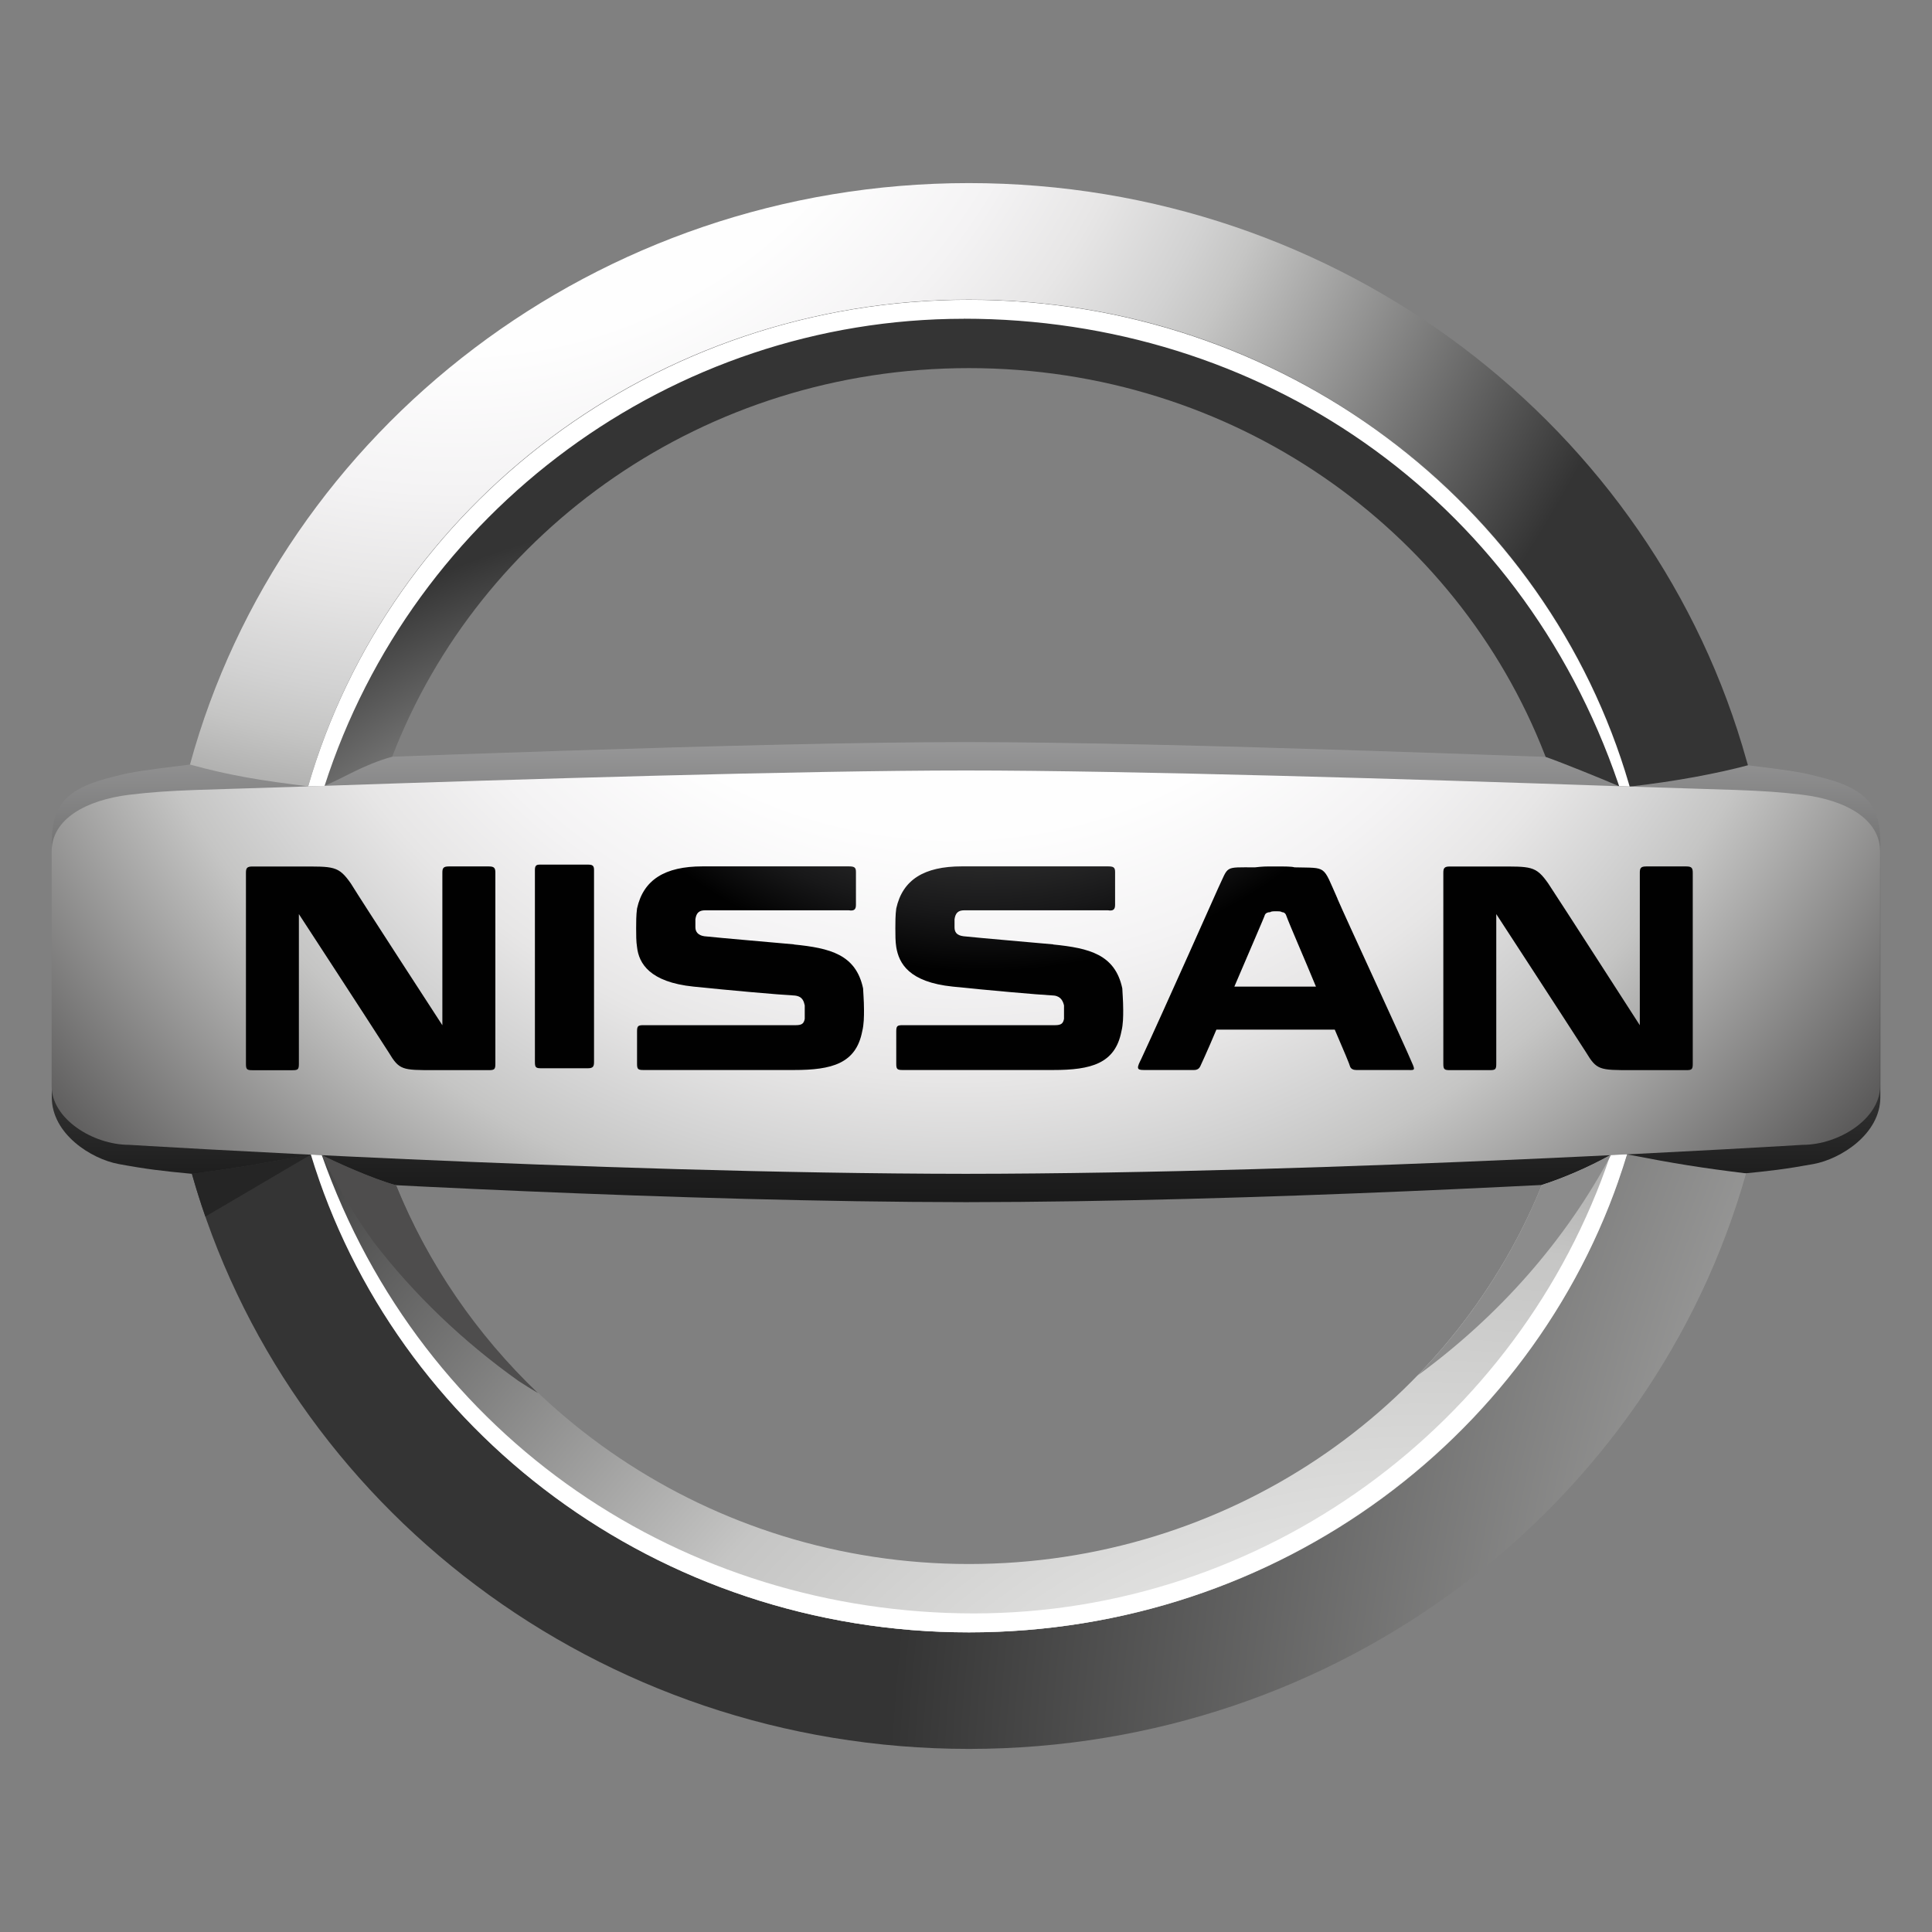
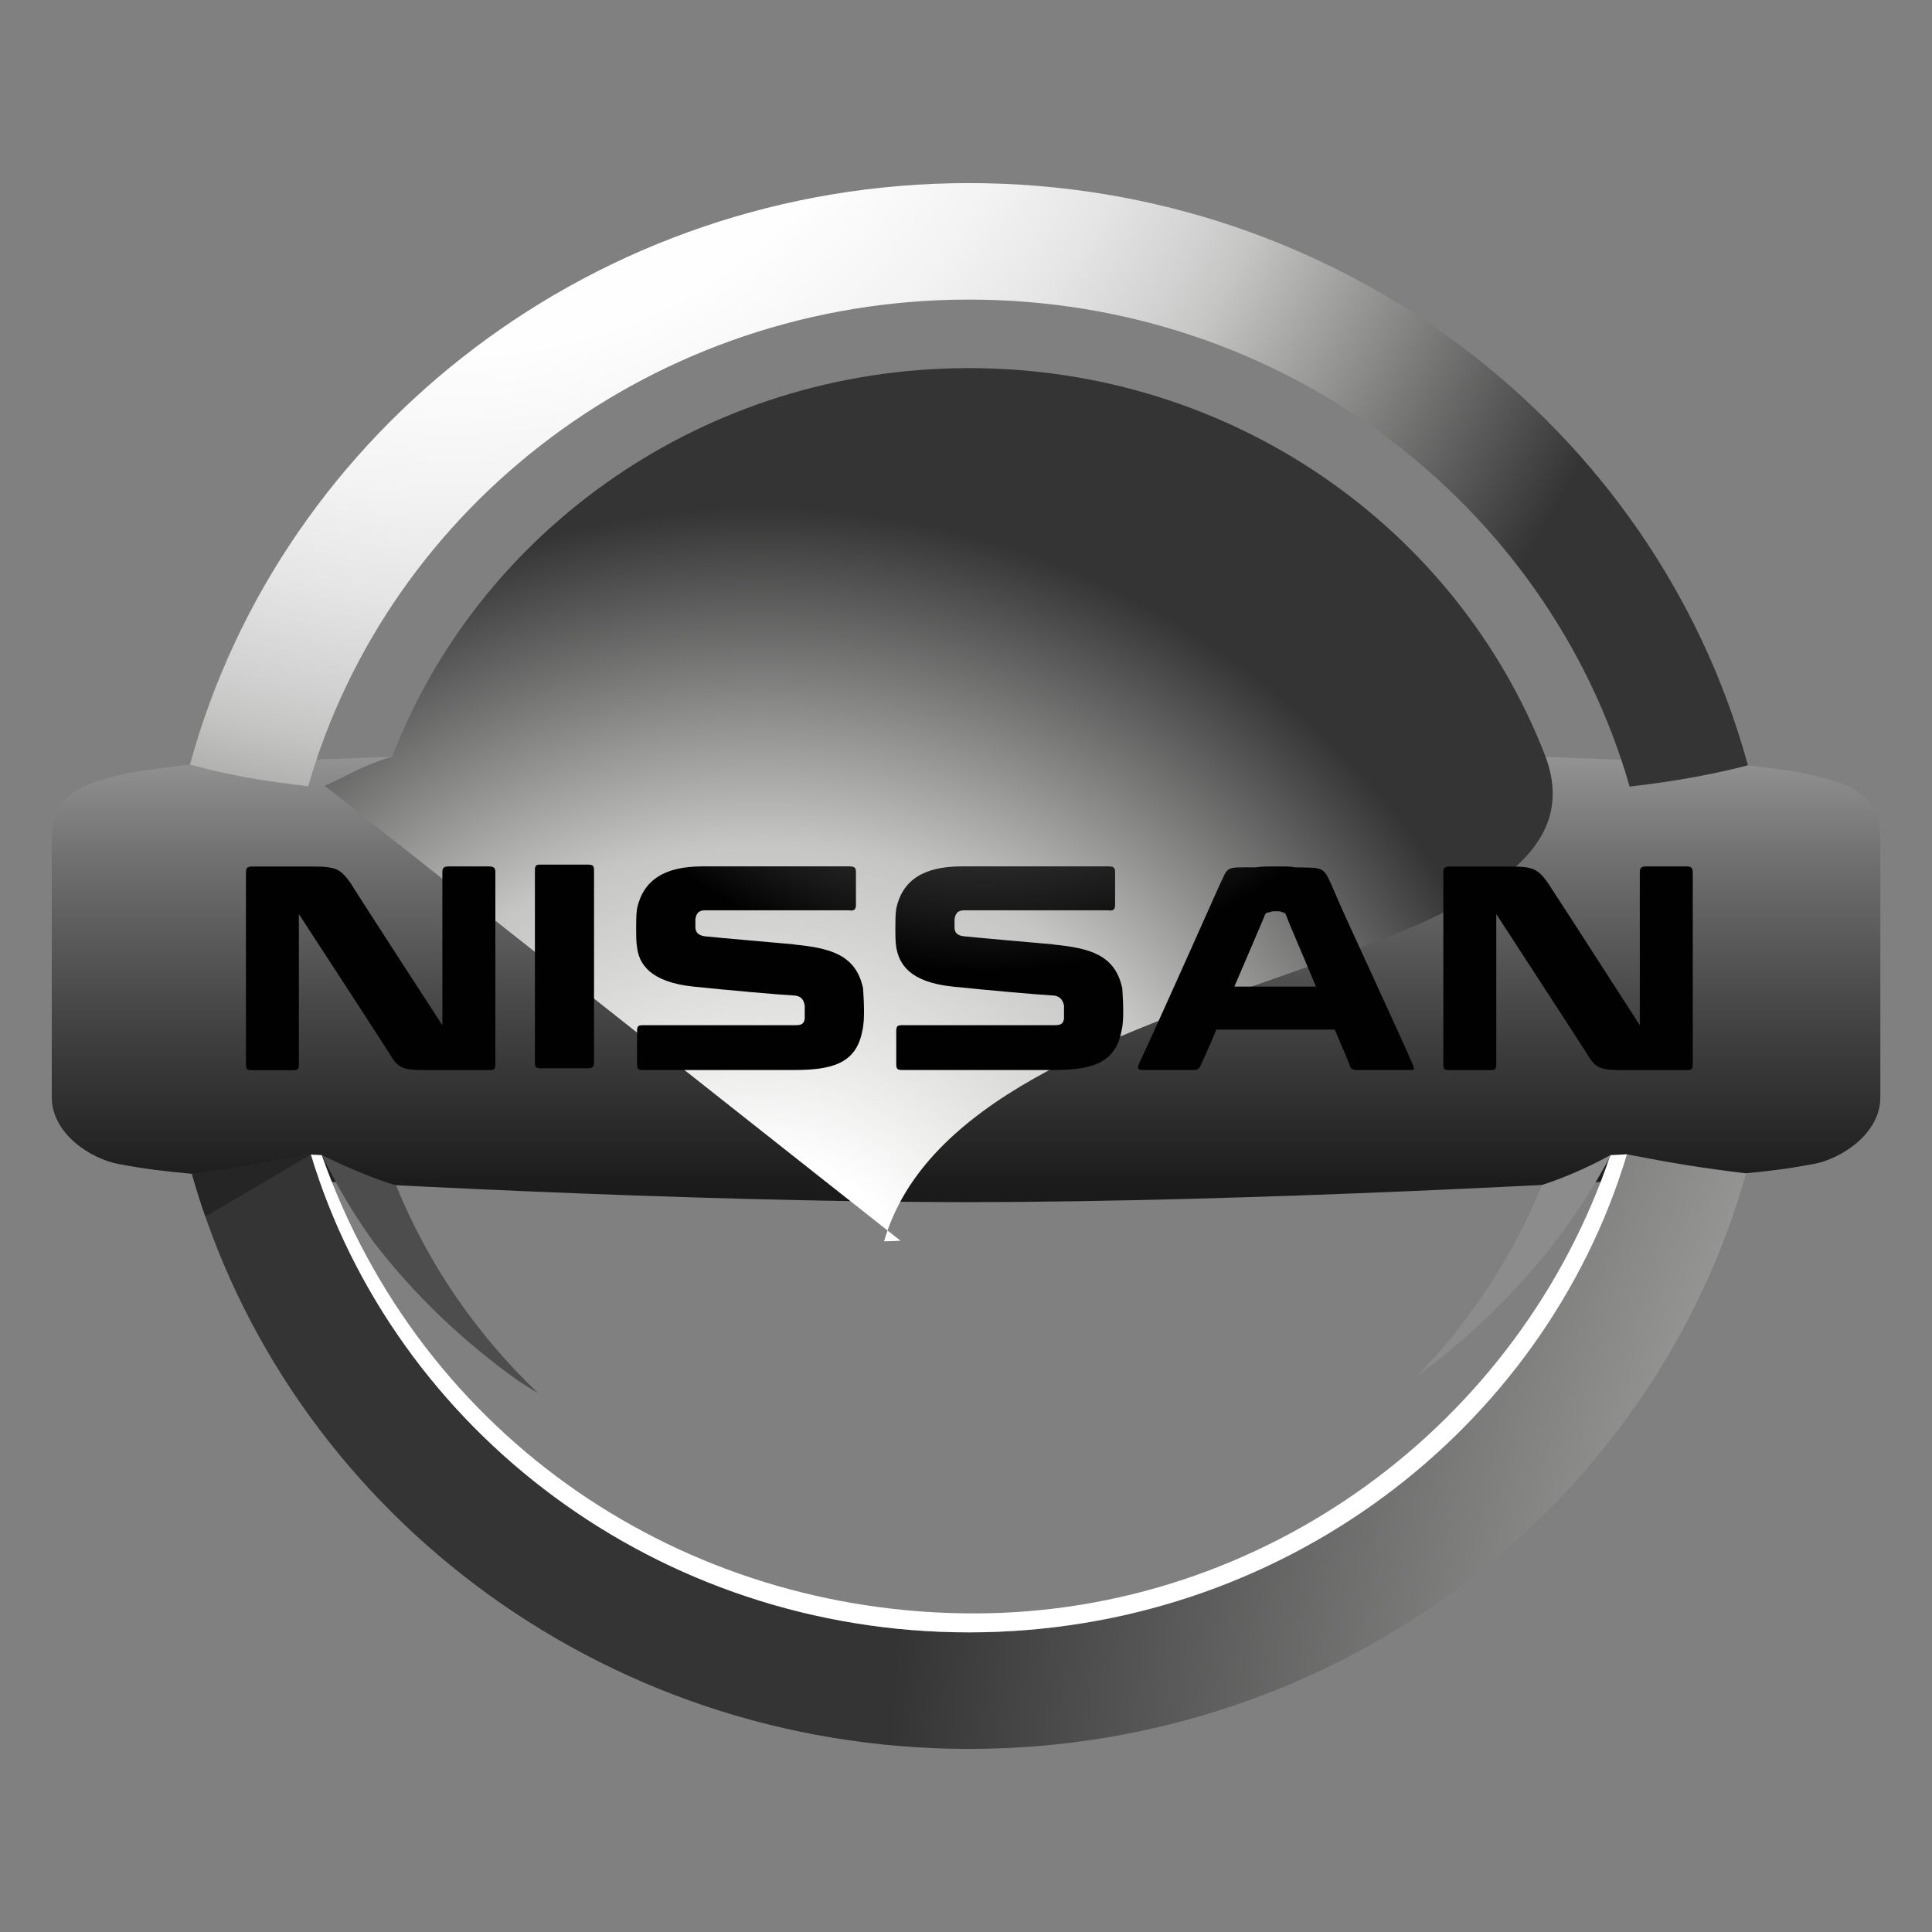
<svg xmlns="http://www.w3.org/2000/svg" xmlns:xlink="http://www.w3.org/1999/xlink" id="Laag_2" data-name="Laag 2" viewBox="0 0 300 300">
  <rect x="0" y="0" width="300" height="300" fill="#808080" stroke="none" />
  <defs>
    <style>
      .cls-1 {
        fill: none;
      }

      .cls-2 {
        fill: url(#Naamloos_verloop_85);
      }

      .cls-3 {
        fill: url(#Naamloos_verloop_86);
      }

      .cls-4 {
        fill: url(#Naamloos_verloop_89);
      }

      .cls-5 {
        fill: url(#Naamloos_verloop_87);
      }

      .cls-6 {
        fill: url(#Naamloos_verloop_88);
      }

      .cls-7 {
        fill: url(#Naamloos_verloop_87-2);
      }

      .cls-8 {
        fill: url(#Naamloos_verloop_87-3);
      }

      .cls-9 {
        fill: #252525;
      }

      .cls-10 {
        fill: #fff;
      }

      .cls-11 {
        fill: #4e4d4d;
      }

      .cls-12 {
        fill: #8c8c8c;
      }
    </style>
    <linearGradient id="Naamloos_verloop_89" data-name="Naamloos verloop 89" x1="5213.65" y1="6455.7" x2="5213.65" y2="6439.87" gradientTransform="translate(-65020.59 80728.3) scale(12.5 -12.5)" gradientUnits="userSpaceOnUse">
      <stop offset=".19" stop-color="#fff" />
      <stop offset=".21" stop-color="#f9f9f9" />
      <stop offset=".37" stop-color="#aeaeaf" />
      <stop offset=".51" stop-color="#717171" />
      <stop offset=".65" stop-color="#404040" />
      <stop offset=".76" stop-color="#1e1e1e" />
      <stop offset=".86" stop-color="#080809" />
      <stop offset=".92" stop-color="#010101" />
    </linearGradient>
    <radialGradient id="Naamloos_verloop_88" data-name="Naamloos verloop 88" cx="5207.27" cy="6459.9" fx="5207.27" fy="6459.9" r="15.84" gradientTransform="translate(-65020.59 80728.3) scale(12.5 -12.5)" gradientUnits="userSpaceOnUse">
      <stop offset=".2" stop-color="#fff" />
      <stop offset=".38" stop-color="#fefefe" />
      <stop offset=".49" stop-color="#f4f3f4" />
      <stop offset=".57" stop-color="#e7e6e6" />
      <stop offset=".65" stop-color="#d2d2d2" />
      <stop offset=".69" stop-color="#c5c5c4" />
      <stop offset="1" stop-color="#343434" />
    </radialGradient>
    <radialGradient id="Naamloos_verloop_87" data-name="Naamloos verloop 87" cx="5245.6" cy="6434.53" fx="5245.6" fy="6434.53" r="32.99" gradientTransform="translate(-65020.59 80728.3) scale(12.5 -12.5)" gradientUnits="userSpaceOnUse">
      <stop offset=".2" stop-color="#fff" />
      <stop offset=".37" stop-color="#e4e4e3" />
      <stop offset=".59" stop-color="#c5c5c4" />
      <stop offset="1" stop-color="#343434" />
    </radialGradient>
    <radialGradient id="Naamloos_verloop_87-2" data-name="Naamloos verloop 87" cx="5211.08" cy="6441.81" fx="5211.08" fy="6441.81" r="10.13" xlink:href="#Naamloos_verloop_87" />
    <radialGradient id="Naamloos_verloop_87-3" data-name="Naamloos verloop 87" cx="5219.25" cy="6431.45" fx="5219.25" fy="6431.45" r="19.22" xlink:href="#Naamloos_verloop_87" />
    <radialGradient id="Naamloos_verloop_86" data-name="Naamloos verloop 86" cx="5213.5" cy="6453.99" fx="5213.5" fy="6453.99" r="15.27" gradientTransform="translate(-65020.59 80728.3) scale(12.5 -12.5)" gradientUnits="userSpaceOnUse">
      <stop offset=".2" stop-color="#fff" />
      <stop offset=".4" stop-color="#fefefe" />
      <stop offset=".51" stop-color="#f4f3f4" />
      <stop offset=".6" stop-color="#e7e6e6" />
      <stop offset=".68" stop-color="#d2d2d2" />
      <stop offset=".73" stop-color="#c5c5c4" />
      <stop offset="1" stop-color="#4e4d4d" />
    </radialGradient>
    <radialGradient id="Naamloos_verloop_85" data-name="Naamloos verloop 85" cx="5213.85" cy="6452.46" fx="5213.85" fy="6452.46" r="10.29" gradientTransform="translate(-65020.59 80728.3) scale(12.5 -12.5)" gradientUnits="userSpaceOnUse">
      <stop offset=".11" stop-color="#4e4d4d" />
      <stop offset=".25" stop-color="#4a4a4a" />
      <stop offset=".35" stop-color="#404040" />
      <stop offset=".45" stop-color="#303030" />
      <stop offset=".54" stop-color="#181819" />
      <stop offset=".61" stop-color="#010101" />
    </radialGradient>
  </defs>
  <g id="Laag_1-2" data-name="Laag 1">
    <g>
      <rect class="cls-1" width="300" height="300" />
      <g>
        <path class="cls-4" d="M282.2,120.56c-2.62-.73-5.55-1.08-11.7-1.84-25.47-1.04-88.42-3.49-120.5-3.49s-95.03,2.45-120.49,3.49c-6.16.76-9.08,1.11-11.7,1.84-8.01,1.89-9.77,4.76-9.77,10.5v39.31c0,5.74,6.15,9.6,10.38,10.38,4.24.79,6.92,1.1,11.38,1.52,22.78,1.41,75.64,4.35,120.21,4.4,44.57-.04,97.42-2.99,120.21-4.4,4.46-.42,7.14-.74,11.38-1.52,4.23-.78,10.38-4.65,10.38-10.38v-39.31c0-5.74-1.76-8.61-9.77-10.5h0Z" />
        <path class="cls-6" d="M47.85,122.11c12.53-43.6,53.71-75.59,102.6-75.59s89.84,31.81,102.49,75.24c.04.15.07.23.11.38,7.27-.82,13.78-2.08,18.37-3.31-.08-.28-.11-.34-.18-.61-14.38-51.73-63.02-89.79-120.8-89.79S43.71,66.74,29.5,118.72c6.39,1.75,11.07,2.48,18.35,3.38h0Z" />
        <path class="cls-5" d="M252.65,179.25c-.13.39-.27.81-.33,1.03-13.33,42.38-53.89,73.2-101.86,73.2s-89.17-31.3-102.17-74.19c-7.95,1.41-10.63,1.94-18.49,2.99,14.55,51.47,63.05,89.29,120.66,89.29s106.15-37.86,120.67-89.37c-6.92-.85-11-1.5-18.48-2.95h0Z" />
-         <path class="cls-7" d="M50.41,122.01c3.02-1.25,5.94-3.23,10.49-4.51,13.56-35.24,48.54-60.34,89.55-60.34s75.77,24.94,89.42,60.02c.05.12.1.26.14.35,2.35.81,9.27,3.62,11.42,4.56.31,0,.96.03,1.63.05-.04-.13-.08-.25-.11-.38-12.66-43.41-53.76-75.21-102.5-75.21s-90.05,31.98-102.59,75.57c.72,0,2.1-.06,2.55-.09h0Z" />
-         <path class="cls-10" d="M149.67,49.49c45.73,0,86.27,27.27,101.63,72.22l.12.38c.24,0,1.11.03,1.63.05-.04-.16-.08-.26-.11-.38-12.66-43.41-53.76-75.21-102.5-75.21s-90.05,31.98-102.59,75.57c.98-.02,1.45-.02,2.55-.09,13.73-42.67,53.87-72.53,99.26-72.53h0Z" />
-         <path class="cls-8" d="M250.05,179.37c-3.29,1.84-7.38,3.6-10.64,4.63-.04.11-.23.57-.27.68-14.14,34.1-48.52,58.18-88.69,58.18s-74.97-24.37-88.95-58.81c-3.76-1.04-9.38-3.61-11.51-4.68-.8-.04-1.23-.06-1.71-.09,13,42.88,53.83,74.19,102.18,74.19s88.8-31.02,101.99-73.6c.03-.08.17-.55.21-.63-.76.03-1.93.12-2.6.12h0Z" />
-         <path class="cls-3" d="M279.92,123.41c-6.75-.82-11.35-.73-27.78-1.3-.75-.03-1.51-.05-2.28-.08-29.8-1.02-74.56-2.39-99.87-2.39s-70.06,1.37-99.87,2.39c-.77.03-1.53.05-2.27.08-16.44.57-21.04.48-27.78,1.3-6.75.83-12.05,3.78-12.05,8.81v36.45c0,5.03,6.38,9.1,12.04,9.1,0,0,72.04,4.45,129.92,4.5,57.88-.05,129.92-4.5,129.92-4.5,5.66,0,12.04-4.07,12.04-9.1v-36.45c0-5.02-5.3-7.98-12.04-8.81h0Z" />
+         <path class="cls-7" d="M50.41,122.01c3.02-1.25,5.94-3.23,10.49-4.51,13.56-35.24,48.54-60.34,89.55-60.34s75.77,24.94,89.42,60.02s-90.05,31.98-102.59,75.57c.72,0,2.1-.06,2.55-.09h0Z" />
        <path class="cls-10" d="M250.05,179.37c-14.14,41.94-53.9,71.16-98.82,71.16s-85.63-26.84-101.26-71.16c-.57-.03-1.14-.05-1.7-.09,13,42.89,53.83,74.19,102.19,74.19s89.21-31.33,102.19-74.23c-.85.04-1.72.09-2.61.13h0Z" />
        <path class="cls-12" d="M250.14,179.37h-.09c-3.29,1.84-7.37,3.6-10.64,4.64-.04.11-.23.57-.27.68-4.47,10.79-10.98,20.58-19.05,28.92,12.64-9.24,22.96-20.92,30.05-34.24h0Z" />
        <path class="cls-11" d="M83.55,216.32c-9.51-9.06-17.08-20.02-22.05-32.27-3.76-1.04-9.38-3.61-11.51-4.68,2.28,4.72,4.96,9.23,8.02,13.48,6.26,8.15,13.85,15.42,22.48,21.57,1.01.66,2.02,1.29,3.06,1.9h0Z" />
        <path class="cls-9" d="M48.28,179.29h0s-.03,0-.03,0c-7.92,1.4-10.61,1.94-18.45,2.98.63,2.24,1.33,4.45,2.09,6.64l16.39-9.63Z" />
        <path class="cls-2" d="M207.69,139.55c-2.37-5.29-1.53-4.74-6.68-4.87-.42-.14-1.54-.14-3.07-.14s-1.81,0-3.06.14c-4.87,0-4.04-.28-5.71,3.2,0,0-8.36,18.8-11.98,26.6l-.14.28c-.7,1.39-.28,1.39.83,1.39h7.52c.56,0,.83-.27.97-.56,0,0,1.11-2.37,2.51-5.71h18.38c1.39,3.2,2.37,5.57,2.37,5.71.14.42.56.56.97.56h7.8c1.11,0,1.39.15.98-.83-1.4-3.34-10.45-22.84-11.7-25.76h0ZM191.67,153.2c2.37-5.57,4.74-11,4.74-11.14.14-.28.42-.42.83-.42.14-.14.56-.14.98-.14.28,0,.69,0,.83.14.28,0,.56.14.69.56.56,1.53,2.65,6.27,4.6,11h-12.67ZM91.4,134.26c.7,0,.84.28.84.83v29.81c0,.69-.14.98-.97.98h-7.24c-.83,0-.97-.14-.97-.98v-29.81c0-.56.14-.83.69-.83h7.66ZM75.94,134.54c.83,0,.98.28.98.98v29.67c0,.84-.14.98-.98.98h-8.5c-5.01,0-5.43,0-7.1-2.78-3.48-5.43-13.93-21.45-13.93-21.45v23.26c0,.84-.14.98-.97.98h-6.27c-.83,0-.98-.14-.98-.98v-29.67c0-.7.14-.98.98-.98h7.24c5.43,0,6.13-.14,8.08,2.65,1.53,2.51,14.2,22,14.2,22v-23.68c0-.7.14-.98.98-.98h6.27ZM261.87,134.54c.84,0,.98.28.98.98v29.67c0,.84-.14.98-.98.98h-8.49c-5.02,0-5.44,0-7.11-2.78-3.49-5.43-13.93-21.45-13.93-21.45v23.26c0,.84-.14.97-.98.97h-6.26c-.83,0-.98-.14-.98-.97v-29.67c0-.7.14-.98.98-.98h7.24c5.43,0,6.13-.14,8.08,2.65,1.67,2.51,14.21,22,14.21,22v-23.68c0-.7.14-.98.98-.98h6.26ZM123.29,146.66c5.57.56,9.61,1.53,10.73,6.82,0,.41.14,1.81.14,3.34,0,.98,0,2.23-.28,3.34-.97,5.01-4.74,5.99-10.58,5.99h-23.4c-.84,0-.98-.14-.98-.97v-5.01c0-.84.14-.98.98-.98h23.67c.98,0,1.25-.28,1.39-.98v-2.09c-.14-.56-.28-1.39-1.53-1.53-2.65-.14-10.44-.84-15.74-1.39-6.82-.7-8.49-3.62-8.77-6.13-.14-.84-.14-1.95-.14-2.93,0-.84,0-2.09.14-3.07.98-4.46,4.32-6.54,10.17-6.54h22.7c.84,0,1.12.14,1.12.84v5.15c0,.69-.28.97-1.12.83h-22.28c-.98,0-1.39.42-1.53,1.39v1.25c0,.7.42,1.25,1.39,1.39,2.65.28,10.87.98,13.93,1.26h0ZM163.54,146.66c5.58.56,9.61,1.53,10.73,6.82,0,.41.14,1.81.14,3.34,0,.98,0,2.23-.28,3.34-.97,5.01-4.73,5.99-10.58,5.99h-23.4c-.84,0-.98-.14-.98-.97v-5.01c0-.84.14-.98.98-.98h23.68c.97,0,1.25-.28,1.39-.98v-2.09c-.14-.56-.42-1.39-1.53-1.53-2.64-.14-10.44-.84-15.74-1.39-6.83-.7-8.36-3.62-8.78-6.13-.14-.84-.14-1.95-.14-2.93,0-.84,0-2.09.14-3.07.98-4.46,4.32-6.54,10.17-6.54h22.7c.83,0,1.11.14,1.11.84v5.15c0,.69-.28.97-1.11.83h-22.29c-.97,0-1.39.42-1.53,1.39v1.25c0,.7.28,1.25,1.4,1.39,2.65.28,10.86.98,13.92,1.26h0Z" />
      </g>
    </g>
  </g>
</svg>